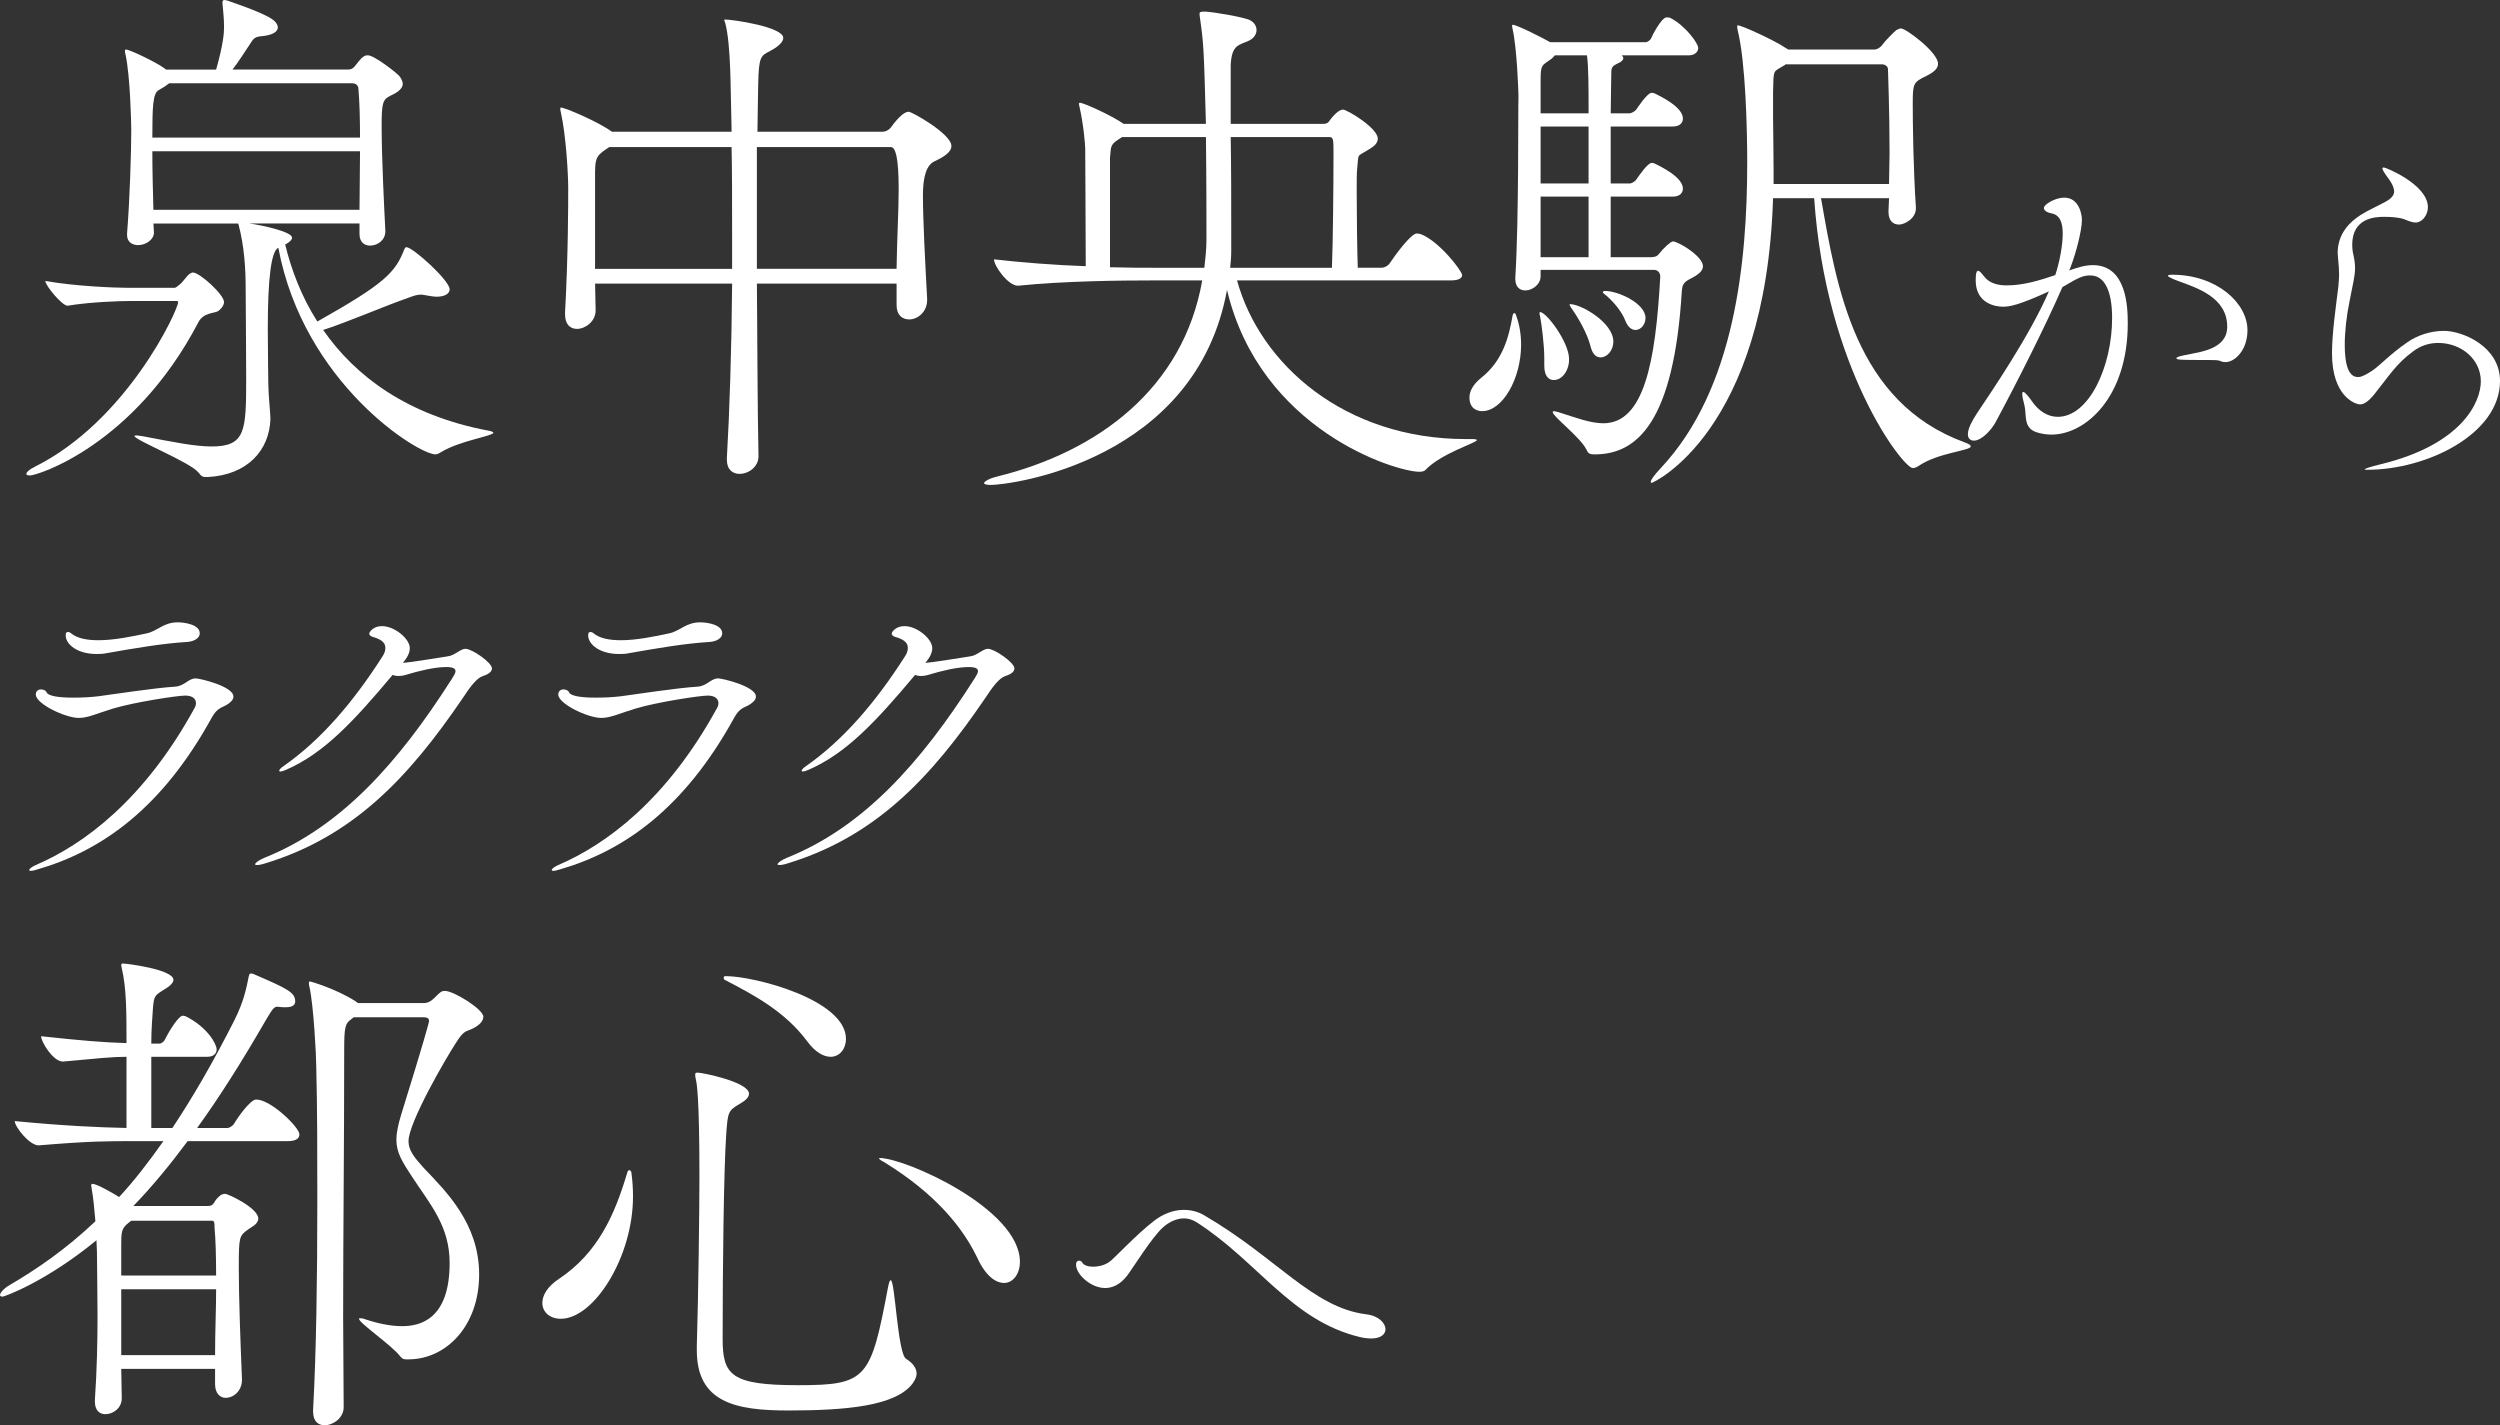
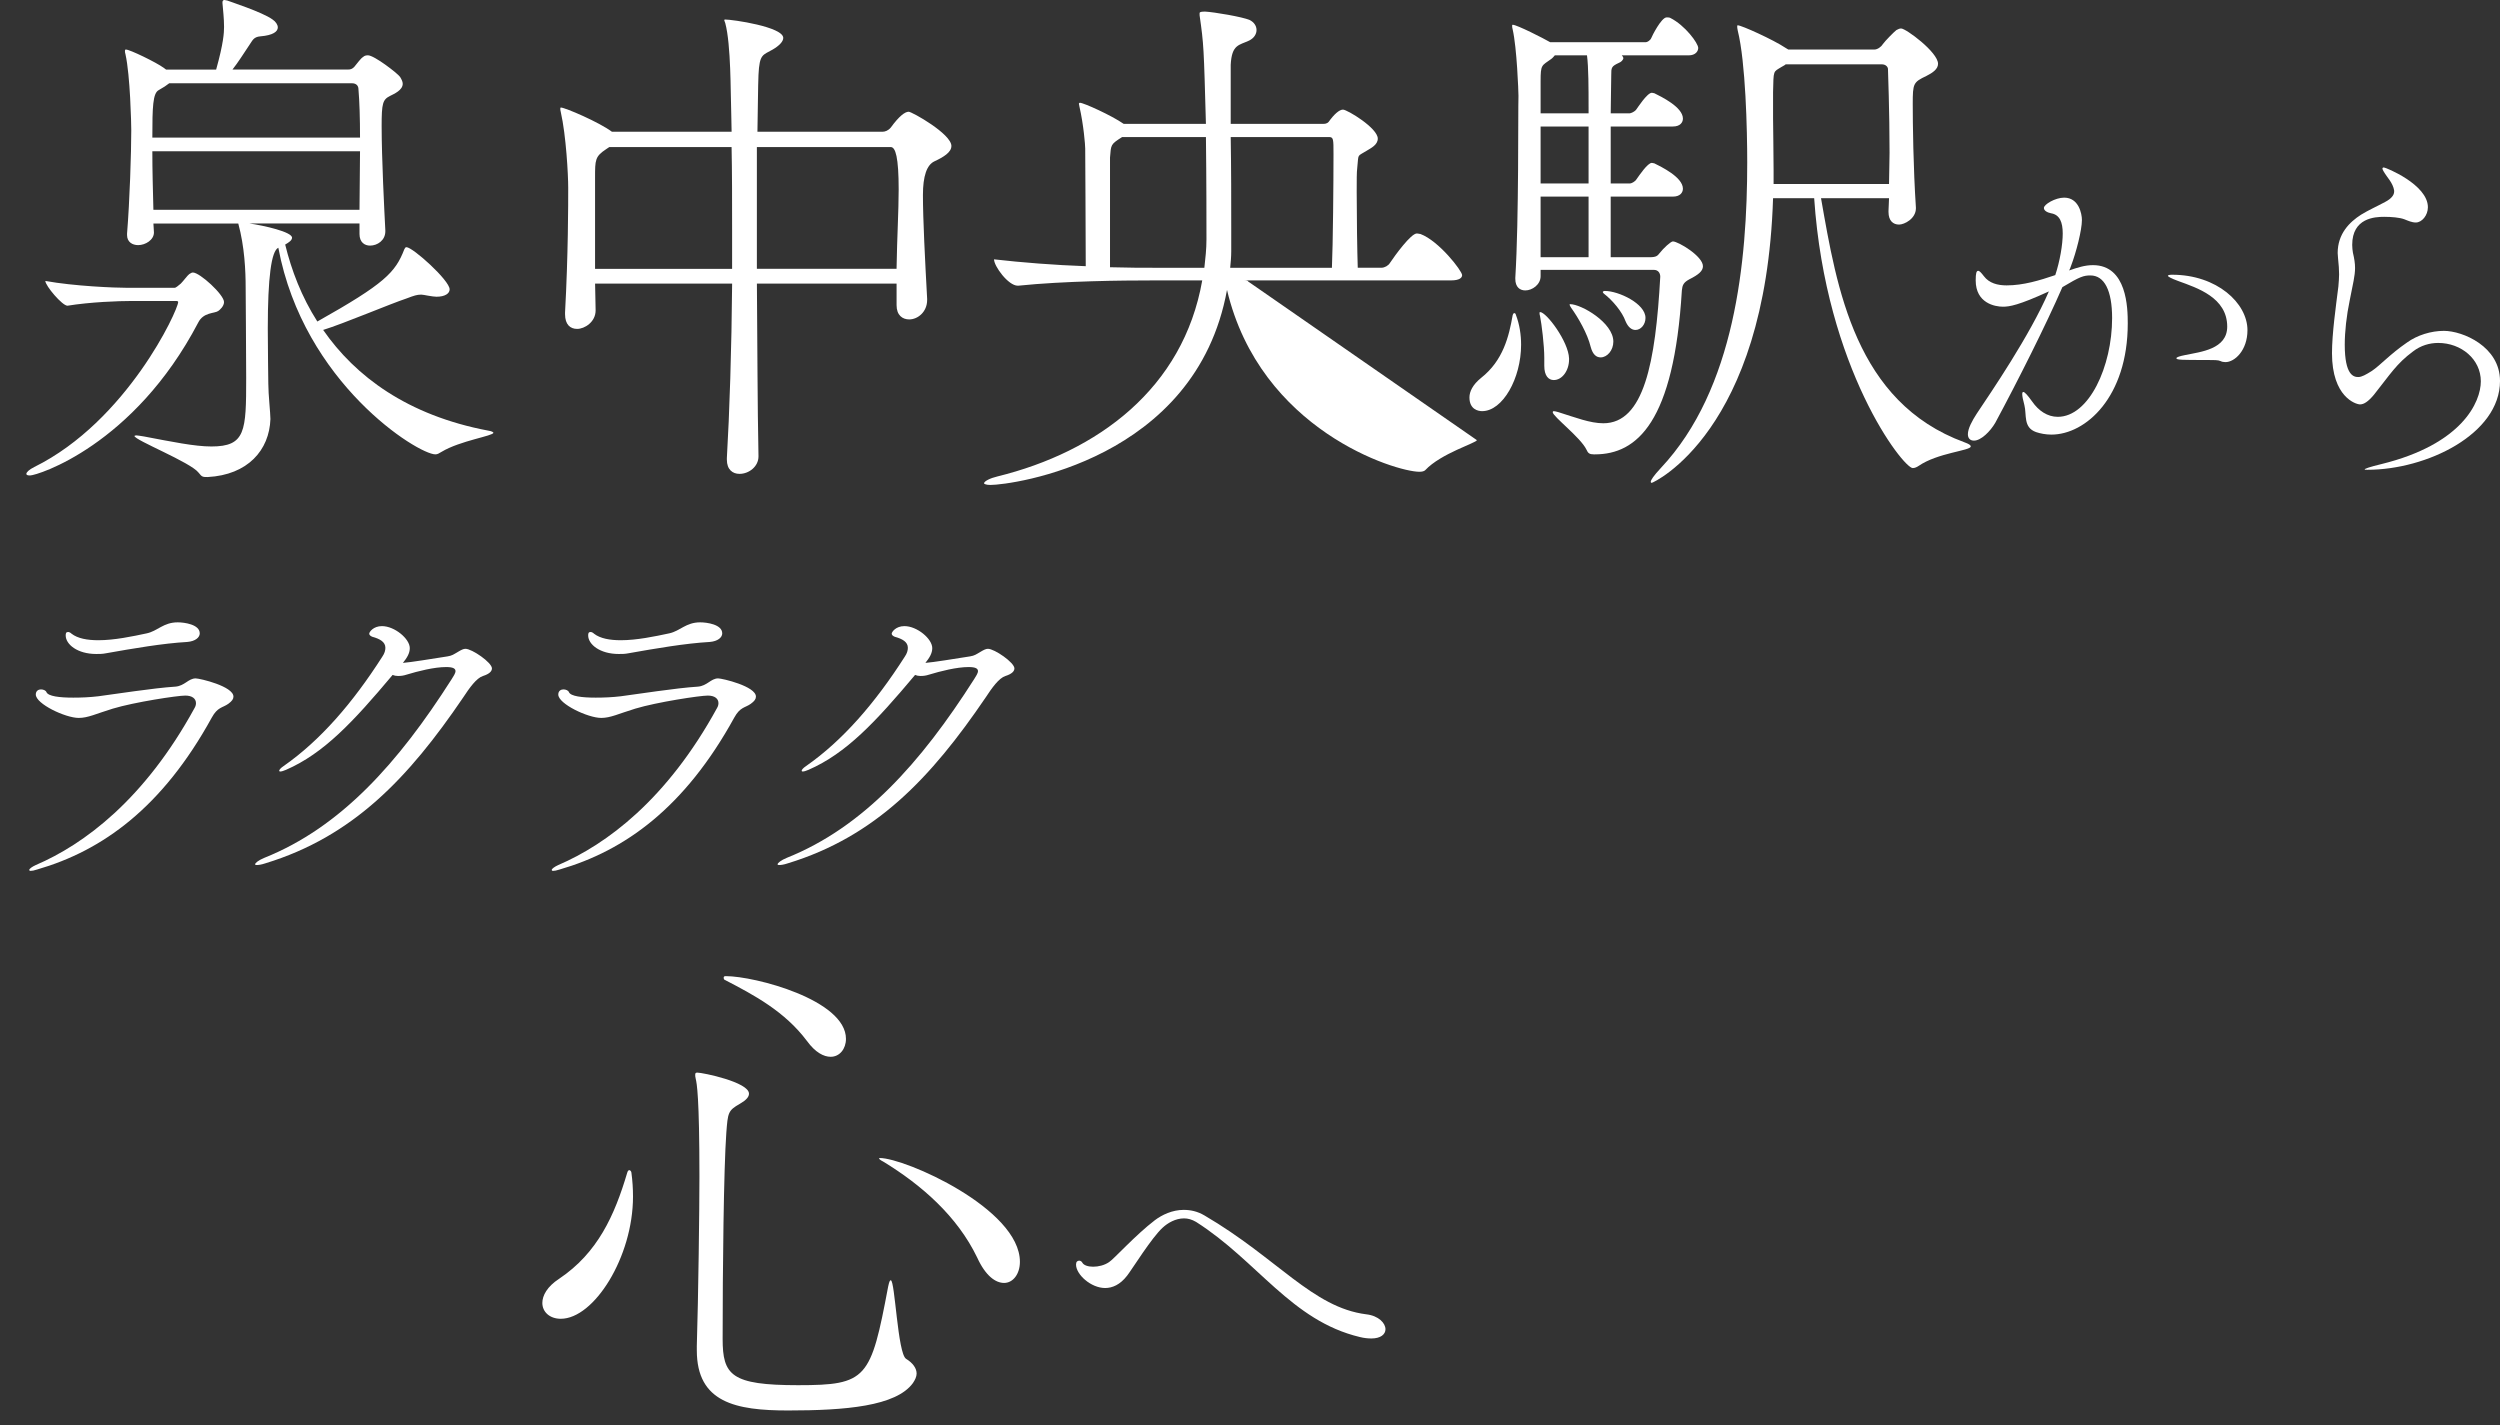
<svg xmlns="http://www.w3.org/2000/svg" id="_レイヤー_2" data-name="レイヤー 2" viewBox="0 0 218.193 124.392">
  <rect x="0" y="0" width="218.193" height="124.392" fill="#333333" stroke="none" />
  <g id="_レイヤー_1-2" data-name="レイヤー 1">
    <g>
      <path d="M19.552,26.361c0,.367-.368.689-.506.781-.322.23-1.288.093-1.748,1.013-5.613,10.719-14.032,13.342-14.676,13.342-.23,0-.322-.047-.322-.139,0-.138.23-.368.69-.598,8.097-4.003,12.559-13.71,12.559-14.399,0-.047-.046-.093-.184-.093h-3.818c-1.242,0-3.68.093-5.659.414-.46,0-1.932-1.748-1.932-2.162,2.53.46,6.073.599,7.131.599h4.141c.138,0,.322-.185.552-.368.23-.23.598-.736.736-.828s.23-.139.322-.139c.598,0,2.714,1.933,2.714,2.577ZM43.061,37.771c0,.275-2.898.689-4.508,1.656-.23.138-.368.229-.552.229-1.518,0-11.501-6.211-13.709-18.034q-.92.414-.92,7.039c0,2.162.046,4.187.046,4.831,0,.92.184,2.576.184,3.082-.092,2.714-1.979,4.876-5.475,5.061-.414,0-.506,0-.782-.368-.69-.92-5.613-2.853-5.613-3.221,0,0,.046-.046.184-.046.092,0,.322.046.644.092,2.438.461,4.417.875,5.889.875,2.99,0,3.037-1.335,3.037-5.981,0-2.898-.046-6.717-.046-7.866,0-1.473-.092-3.589-.644-5.613h-7.407c0,.23.046.506.046.782,0,.645-.736,1.104-1.38,1.104-.506,0-.966-.276-.966-.874v-.139c.23-2.806.368-7.084.368-9.017,0-.506-.092-4.784-.506-6.625-.046-.138-.046-.229-.046-.275,0-.093,0-.139.092-.139.322,0,2.622,1.104,3.312,1.61l.184.138h4.371c.644-2.3.69-3.22.69-3.727,0-.735-.092-1.518-.138-2.069v-.093c0-.138.092-.184.184-.184.046,0,.138.046.23.046.092.046,3.082,1.012,3.956,1.656.276.184.46.46.46.69,0,.367-.414.689-1.519.781-.598.047-.69.368-.92.69-.552.828-1.012,1.564-1.518,2.208h10.075c.23,0,.368-.046.552-.229.276-.322.552-.736.782-.874.092-.093.23-.139.414-.139.552,0,2.576,1.564,2.806,1.887.138.229.23.414.23.598,0,.553-.736.874-1.104,1.059-.644.322-.736.644-.736,2.622,0,2.807.23,7.314.322,9.109v.092c0,.782-.69,1.242-1.334,1.242-.46,0-.92-.276-.92-1.013v-.92h-9.615c1.288.185,3.727.736,3.727,1.242,0,.23-.276.414-.598.599.552,2.254,1.426,4.554,2.806,6.717,5.889-3.312,6.809-4.279,7.591-6.303.046-.093.092-.185.184-.185.552,0,3.772,2.898,3.772,3.681,0,.368-.414.644-1.15.644-.184,0-.46-.046-.736-.092s-.46-.092-.598-.092c-.368,0-.644.092-1.242.322-1.518.506-5.521,2.208-7.314,2.76,2.806,4.049,7.36,7.453,14.399,8.787.322.046.46.139.46.185ZM31.284,7.774c0-.275-.184-.506-.552-.506h-15.964c-.23.185-.506.368-.92.599-.506.275-.552,1.426-.552,4.14h18.126c0-1.655-.046-3.174-.138-4.232ZM13.296,13.203c0,1.748.046,3.175.092,5.106h17.988c0-1.656.046-3.404.046-5.106H13.296Z" style="fill: #fff;" />
      <path d="M83.035,12.743c0,.553-.69.967-1.472,1.334q-1.012.46-1.012,2.944c0,2.116.184,5.705.368,9.063v.092c0,1.059-.828,1.702-1.564,1.702-.598,0-1.104-.368-1.104-1.242v-1.886h-12.191c.046,5.152.046,10.535.138,15.044v.046c0,.874-.828,1.518-1.656,1.518-.598,0-1.104-.368-1.104-1.242v-.138c.23-3.864.414-9.569.46-15.228h-11.961c0,.689.046,1.472.046,2.3v.046c0,1.013-.966,1.61-1.61,1.61-.598,0-1.058-.368-1.058-1.288v-.138c.276-5.015.276-9.478.276-10.903,0-1.104-.184-4.555-.644-6.579-.046-.138-.046-.275-.046-.322q0-.092.046-.092c.368,0,3.358,1.288,4.462,2.116h10.443c0-.828-.046-1.563-.046-2.254-.046-.966,0-5.337-.506-7.223-.046-.139-.092-.23-.092-.276l.046-.046c.69,0,5.106.644,5.106,1.61,0,.322-.368.689-.92,1.012-.874.506-1.15.368-1.242,2.208-.046,1.059-.046,2.761-.092,4.969h10.903c.23,0,.506-.092.736-.368.736-1.012,1.242-1.38,1.564-1.38.276,0,3.727,1.933,3.727,2.99ZM63.896,20.15c0-2.622,0-5.152-.046-7.315h-10.673l-.276.185c-.966.644-.966.92-.966,2.484v7.959h11.961v-3.312ZM78.434,16.562c0-2.852-.276-3.727-.69-3.727h-11.686v10.628h12.191c.046-2.807.184-5.061.184-6.901Z" style="fill: #fff;" />
-       <path d="M128.897,38.414c0,.23-3.128,1.15-4.509,2.622-.092.093-.276.139-.506.139-2.07,0-13.894-3.635-16.792-15.872-2.714,14.905-18.816,17.022-20.656,17.022-.368,0-.552-.093-.552-.139,0-.184.552-.46,1.15-.598,8.787-2.162,16.24-7.683,17.896-17.114h-4.417c-2.484,0-7.637.046-11.639.46h-.046c-.828,0-2.07-1.702-2.07-2.3,2.393.275,5.337.506,8.005.598,0-2.346-.046-10.259-.046-10.213v-.046c0-.322-.138-2.07-.506-3.681,0-.092-.046-.184-.046-.23,0-.046.046-.092.092-.092.322,0,2.76,1.104,3.818,1.841h7.177c-.184-6.671-.184-6.901-.552-9.478v-.184c0-.046,0-.139.46-.139.828.046,3.267.46,3.911.736.368.185.598.506.598.874,0,.322-.184.69-.644.92-.874.414-1.518.322-1.61,2.116v5.153h8.097c.322,0,.414-.139.46-.185.46-.644.92-1.058,1.242-1.058.368,0,3.037,1.609,3.037,2.53,0,.552-.598.828-.966,1.058-.874.553-.69.185-.828,1.519-.046.322-.046,1.104-.046,2.07,0,2.162.046,5.29.092,6.624h2.07c.276,0,.598-.184.736-.414.46-.689,1.84-2.576,2.346-2.576.138,0,.23.046.322.046,1.61.599,3.635,3.221,3.635,3.589,0,.23-.23.46-.966.46h-18.678c2.024,7.361,9.431,13.848,19.966,13.848h.598c.276,0,.368.046.368.092ZM105.25,11.961h-7.314c-1.012.645-.966.645-1.058,1.795v9.568c1.564.046,2.898.046,3.772.046h4.462c.092-.828.184-1.609.184-2.483,0-1.288,0-5.199-.046-8.926ZM115.97,11.961h-8.557c.046,2.715.046,5.705.046,7.867v2.116c0,.46-.046.966-.092,1.426h8.879c.092-2.023.138-7.452.138-9.891,0-1.38,0-1.519-.414-1.519Z" style="fill: #fff;" />
+       <path d="M128.897,38.414c0,.23-3.128,1.15-4.509,2.622-.092.093-.276.139-.506.139-2.07,0-13.894-3.635-16.792-15.872-2.714,14.905-18.816,17.022-20.656,17.022-.368,0-.552-.093-.552-.139,0-.184.552-.46,1.15-.598,8.787-2.162,16.24-7.683,17.896-17.114h-4.417c-2.484,0-7.637.046-11.639.46h-.046c-.828,0-2.07-1.702-2.07-2.3,2.393.275,5.337.506,8.005.598,0-2.346-.046-10.259-.046-10.213v-.046c0-.322-.138-2.07-.506-3.681,0-.092-.046-.184-.046-.23,0-.046.046-.092.092-.092.322,0,2.76,1.104,3.818,1.841h7.177c-.184-6.671-.184-6.901-.552-9.478v-.184c0-.046,0-.139.46-.139.828.046,3.267.46,3.911.736.368.185.598.506.598.874,0,.322-.184.69-.644.92-.874.414-1.518.322-1.61,2.116v5.153h8.097c.322,0,.414-.139.46-.185.46-.644.92-1.058,1.242-1.058.368,0,3.037,1.609,3.037,2.53,0,.552-.598.828-.966,1.058-.874.553-.69.185-.828,1.519-.046.322-.046,1.104-.046,2.07,0,2.162.046,5.29.092,6.624h2.07c.276,0,.598-.184.736-.414.46-.689,1.84-2.576,2.346-2.576.138,0,.23.046.322.046,1.61.599,3.635,3.221,3.635,3.589,0,.23-.23.46-.966.46h-18.678h.598c.276,0,.368.046.368.092ZM105.25,11.961h-7.314c-1.012.645-.966.645-1.058,1.795v9.568c1.564.046,2.898.046,3.772.046h4.462c.092-.828.184-1.609.184-2.483,0-1.288,0-5.199-.046-8.926ZM115.97,11.961h-8.557c.046,2.715.046,5.705.046,7.867v2.116c0,.46-.046.966-.092,1.426h8.879c.092-2.023.138-7.452.138-9.891,0-1.38,0-1.519-.414-1.519Z" style="fill: #fff;" />
      <path d="M132.757,30.087c0,2.944-1.61,5.797-3.404,5.797-.322,0-1.104-.138-1.104-1.196,0-.506.276-1.104,1.012-1.702,1.933-1.518,2.438-3.634,2.76-5.475.046-.138.092-.184.138-.184s.138.046.138.138c.322.828.46,1.748.46,2.622ZM148.628,23.232c0,.414-.368.736-1.196,1.15-.506.276-.598.506-.644.966-.69,11.502-3.911,14.308-7.591,14.308h-.092c-.368,0-.506-.092-.644-.414-.506-1.058-2.944-2.898-2.944-3.267,0-.046.046-.092.092-.092.092,0,.23.046.414.092,1.473.461,2.761.967,3.911.967,3.542,0,4.555-5.291,4.969-12.79,0-.321-.184-.598-.552-.598h-9.891v.552c0,.736-.736,1.242-1.334,1.242-.46,0-.874-.275-.874-1.012v-.092c.322-5.245.23-14.492.276-15.872,0-.368-.138-4.187-.506-5.797-.046-.138-.046-.276-.046-.322s0-.092.046-.092c.368,0,2.714,1.196,3.267,1.519h8.373c.092,0,.368-.139.46-.368.046-.139.874-1.794,1.334-1.794.138,0,.23,0,.322.046,1.288.644,2.438,2.208,2.438,2.622,0,.276-.23.644-.828.644h-5.843c.092.093.138.185.138.23,0,.184-.23.368-.368.414-.69.322-.69.414-.69,1.104,0,1.012-.046,2.116-.046,3.312h1.656c.092,0,.46-.138.598-.367.046-.047.92-1.427,1.334-1.427.092,0,.184.046.23.046.552.276,2.484,1.196,2.484,2.209,0,.321-.23.689-.874.689h-5.429v4.969h1.702c.092,0,.414-.138.552-.368.23-.322.966-1.426,1.334-1.426.092,0,.184.046.23.046.552.275,2.484,1.196,2.484,2.208,0,.322-.23.69-.874.69h-5.429v5.29h3.404c.598,0,.69-.138.874-.368.322-.414.966-1.012,1.15-1.012.46,0,2.622,1.288,2.622,2.162ZM136.943,31.376c0,.966-.598,1.794-1.334,1.794-.46,0-.828-.368-.828-1.242v-.69c0-1.104-.23-2.944-.368-3.634-.046-.139-.046-.23-.046-.276s0-.092.046-.092c.552,0,2.484,2.576,2.53,4.048v.093ZM138.646,9.339c0-1.564,0-3.496-.138-4.509h-2.806c-.092.093-.184.23-.322.322-.828.599-.92.46-.92,1.933v2.806h4.187v-.552ZM138.646,11.041h-4.187v4.969h4.187v-4.969ZM138.646,17.16h-4.187v5.29h4.187v-5.29ZM140.808,29.812c0,.782-.552,1.38-1.104,1.38-.368,0-.69-.229-.874-.92-.276-1.15-1.104-2.576-1.702-3.404-.092-.139-.138-.23-.138-.276,0,0,0-.046.046-.046.966,0,3.772,1.61,3.772,3.267ZM143.614,27.741c0,.598-.414,1.058-.875,1.058-.322,0-.644-.229-.874-.781-.276-.782-1.104-1.795-1.886-2.393-.046-.046-.092-.092-.092-.138,0-.047.092-.093.184-.093,1.196,0,3.542,1.104,3.542,2.347ZM172,38.967c0,.367-2.898.552-4.555,1.702-.138.092-.322.184-.506.184-.828,0-7.591-8.649-8.603-23.555h-3.588c-.645,20.427-10.489,24.843-10.582,24.843q-.092,0-.092-.092c0-.138.23-.506.874-1.196,6.487-6.9,7.545-18.08,7.545-26.683,0-2.853-.138-8.741-.828-11.502-.046-.184-.046-.322-.046-.368s0-.092.046-.092c.322,0,3.083,1.242,4.187,1.979l.23.138h7.499c.276,0,.598-.229.736-.46.23-.322,1.012-1.104,1.196-1.242.184-.092.276-.138.414-.138.414,0,3.22,2.07,3.22,3.082,0,.46-.46.782-1.012,1.059-1.15.552-1.196.644-1.196,2.438,0,1.702.046,5.567.276,9.063v.046c0,.92-1.012,1.427-1.472,1.427-.506,0-.92-.322-.92-1.104v-.092c0-.322.046-.736.046-1.104h-5.935c1.38,7.867,2.991,17.804,12.514,21.301.368.138.552.229.552.368ZM164.915,13.342c0-3.635-.138-7.177-.138-7.315,0-.138-.138-.414-.552-.414h-8.373c-.092.092-.23.139-.368.23-.736.46-.69.229-.736,2.208v2.254c0,1.059.046,2.623.046,4.555v1.196h10.075c0-.874.046-1.794.046-2.714Z" style="fill: #fff;" />
      <path d="M174.821,26.769c-.713,0-2.388-.311-2.388-2.295,0-.62.062-.837.217-.837.124,0,.279.186.496.465.465.62,1.209.806,1.984.806,1.458,0,2.884-.434,4.248-.898.403-1.209.651-2.667.651-3.628s-.248-1.644-1.023-1.768c-.31-.062-.62-.217-.62-.465,0-.31.992-.899,1.768-.899,1.271,0,1.55,1.396,1.55,1.953,0,.869-.496,2.822-.961,4.031-.031.124-.093.248-.155.372.713-.248,1.364-.465,2.078-.465,2.977,0,3.039,3.751,3.039,5.085,0,6.418-3.659,9.705-6.666,9.705-.496,0-.961-.094-1.333-.218-1.147-.403-.806-1.519-1.023-2.356-.124-.465-.187-.775-.187-.961,0-.124.031-.186.093-.186.124,0,.372.278.775.837.559.806,1.333,1.333,2.232,1.333,2.729,0,4.744-4.402,4.744-8.619,0-2.419-.682-3.721-1.892-3.721-.589,0-.899.093-2.449,1.022-1.426,3.287-3.907,8.217-5.86,11.845-.434.744-1.24,1.55-1.86,1.55-.31,0-.527-.186-.527-.558,0-.496.372-1.179.775-1.799,1.24-1.86,4.62-6.79,6.294-10.666-2.635,1.209-3.442,1.334-4,1.334ZM193.796,31.512c-.187-.093-.559-.093-1.179-.093-2.201,0-2.666,0-2.666-.155,0-.093.31-.186.775-.278,1.333-.279,3.659-.496,3.659-2.48,0-2.543-2.636-3.38-4.248-3.969-.682-.248-.93-.403-.93-.466,0-.062.155-.093.372-.093,3.906,0,6.573,2.48,6.573,4.837,0,1.768-1.116,2.79-1.923,2.79-.155,0-.31-.03-.434-.093Z" style="fill: #fff;" />
      <path d="M208.954,16.629c-.093-.651-.651-1.209-.806-1.488-.031-.062-.217-.31-.217-.434,0-.031.031-.093.124-.093.155,0,3.845,1.488,3.845,3.473,0,.713-.527,1.333-1.054,1.333-.341,0-.683-.155-.992-.279-.403-.155-1.116-.217-1.768-.217-.806,0-2.791.093-2.791,2.449,0,.248.031.496.062.683.124.526.186.93.186,1.333,0,.682-.186,1.396-.465,2.821-.279,1.333-.434,2.729-.434,3.876,0,2.666.775,2.821,1.178,2.821.311,0,.683-.217,1.179-.527.744-.496,1.581-1.457,3.069-2.48.899-.65,2.108-1.023,3.225-1.023,1.644,0,4.899,1.365,4.899,4.372,0,4.651-6.418,7.752-11.565,7.752-.155,0-.248,0-.248-.031,0-.062.434-.217,1.457-.465,7.069-1.736,8.682-5.427,8.682-7.225,0-1.923-1.705-3.349-3.721-3.349-.744,0-1.52.217-2.201.744-1.458,1.085-1.954,1.953-3.411,3.783-.496.589-.868.837-1.209.837-.372,0-2.449-.651-2.449-4.465,0-1.706.341-4.093.558-5.829.031-.403.062-.713.062-1.055,0-.402-.031-.837-.093-1.426,0-.155-.031-.279-.031-.435,0-1.674,1.023-2.697,2.046-3.349.651-.402,1.427-.744,2.108-1.116.527-.278.775-.589.775-.899v-.093Z" style="fill: #fff;" />
      <path d="M20.374,60.798c0,.21-.12.39-.45.63-.51.359-.93.27-1.44,1.2-4.32,7.859-9.54,11.609-15.239,13.259-.27.09-.45.12-.57.12-.09,0-.12-.03-.12-.09,0-.09.24-.271.57-.42,4.2-1.8,9.479-5.7,13.859-13.71.09-.149.12-.3.12-.42,0-.39-.33-.659-.93-.659-.69,0-4.439.569-6.33,1.14-1.47.45-2.16.81-2.97.81-1.17,0-3.75-1.229-3.75-2.04,0-.33.24-.449.45-.449s.42.09.48.239c.15.36,1.14.48,2.34.48.69,0,1.44-.03,2.19-.12,1.41-.18,4.8-.72,6.72-.84.81-.061,1.14-.72,1.77-.72.36,0,3.3.689,3.3,1.59ZM17.434,55.277c0,.36-.39.69-1.08.75-2.13.12-4.74.57-7.11.99-.3.061-.57.061-.84.061-1.65,0-2.67-.841-2.67-1.62,0-.181.03-.3.21-.3.09,0,.21.06.3.149.54.42,1.38.57,2.34.57,1.38,0,2.97-.33,4.229-.601.96-.21,1.44-.96,2.7-.96.57,0,1.92.181,1.92.96Z" style="fill: #fff;" />
      <path d="M42.935,58.338c0,.239-.21.479-.78.66-.57.18-1.17,1.02-1.74,1.89-4.77,7.02-9.6,12.119-17.25,14.459-.36.12-.6.15-.75.15-.12,0-.15-.03-.15-.061,0-.119.3-.359.81-.569,6.66-2.67,11.669-8.25,16.35-15.6.15-.24.33-.51.33-.69,0-.21-.18-.359-.81-.359-1.05,0-2.46.359-3.45.66-.27.09-.51.12-.75.12-.18,0-.33-.03-.48-.091-3.45,4.11-6,6.84-9.299,8.28-.21.09-.39.149-.51.149-.06,0-.09-.029-.09-.06,0-.09.12-.24.39-.42,3.18-2.22,6-5.46,8.609-9.54.21-.3.27-.569.27-.779,0-.511-.48-.78-1.14-.96-.15-.061-.27-.15-.27-.271,0-.149.36-.66,1.11-.66,1.11,0,2.43,1.11,2.43,1.92,0,.45-.24.84-.6,1.29.75-.06,2.55-.359,3.9-.569.39-.061.54-.181.9-.391.3-.18.48-.27.66-.27.57,0,2.31,1.199,2.31,1.71Z" style="fill: #fff;" />
      <path d="M65.975,60.798c0,.21-.12.39-.45.63-.51.359-.93.27-1.44,1.2-4.32,7.859-9.54,11.609-15.239,13.259-.27.09-.45.12-.57.12-.09,0-.12-.03-.12-.09,0-.09.24-.271.57-.42,4.2-1.8,9.479-5.7,13.859-13.71.09-.149.12-.3.12-.42,0-.39-.33-.659-.93-.659-.69,0-4.439.569-6.33,1.14-1.47.45-2.16.81-2.97.81-1.17,0-3.75-1.229-3.75-2.04,0-.33.24-.449.45-.449s.42.09.48.239c.15.36,1.14.48,2.34.48.69,0,1.44-.03,2.19-.12,1.41-.18,4.8-.72,6.72-.84.81-.061,1.14-.72,1.77-.72.36,0,3.3.689,3.3,1.59ZM63.035,55.277c0,.36-.39.69-1.08.75-2.13.12-4.74.57-7.11.99-.3.061-.57.061-.84.061-1.65,0-2.67-.841-2.67-1.62,0-.181.03-.3.21-.3.09,0,.21.06.3.149.54.42,1.38.57,2.34.57,1.38,0,2.97-.33,4.229-.601.96-.21,1.44-.96,2.7-.96.57,0,1.92.181,1.92.96Z" style="fill: #fff;" />
      <path d="M88.535,58.338c0,.239-.21.479-.78.66-.57.18-1.17,1.02-1.74,1.89-4.77,7.02-9.6,12.119-17.25,14.459-.36.12-.6.15-.75.15-.12,0-.15-.03-.15-.061,0-.119.3-.359.81-.569,6.66-2.67,11.669-8.25,16.35-15.6.15-.24.33-.51.33-.69,0-.21-.18-.359-.81-.359-1.05,0-2.46.359-3.45.66-.27.09-.51.12-.75.12-.18,0-.33-.03-.48-.091-3.45,4.11-6,6.84-9.299,8.28-.21.09-.39.149-.51.149-.06,0-.09-.029-.09-.06,0-.09.12-.24.39-.42,3.18-2.22,6-5.46,8.609-9.54.21-.3.27-.569.27-.779,0-.511-.48-.78-1.14-.96-.15-.061-.27-.15-.27-.271,0-.149.36-.66,1.11-.66,1.11,0,2.43,1.11,2.43,1.92,0,.45-.24.84-.6,1.29.75-.06,2.55-.359,3.9-.569.39-.061.54-.181.9-.391.3-.18.48-.27.66-.27.57,0,2.31,1.199,2.31,1.71Z" style="fill: #fff;" />
-       <path d="M26.131,98.997c0,.322-.23.598-1.012.598h-8.741c-1.61,2.162-3.174,4.049-4.738,5.659h6.487c.184,0,.368,0,.552-.276.184-.322.322-.46.552-.644.046-.047.23-.139.414-.139.276,0,2.898,1.242,2.898,2.162,0,.507-.69.782-.92.967-.736.552-.782.598-.782,3.312,0,2.577.138,6.35.276,9.708v.092c0,.966-.736,1.564-1.426,1.564-.46,0-.92-.368-.92-1.196v-1.334h-8.189c0,.781.046,1.655.046,2.576,0,.828-.736,1.38-1.426,1.38-.506,0-.92-.322-.92-1.104v-.138c.184-2.668.23-5.198.23-7.361,0-2.162-.046-3.956-.046-5.106,0-.092,0-.689-.046-1.472-4.417,3.634-8.051,4.923-8.189,4.923-.138,0-.23-.047-.23-.139,0-.184.322-.552.69-.782,2.53-1.472,5.061-3.22,7.637-5.658-.092-1.059-.184-2.07-.322-2.807,0-.138-.046-.229-.046-.275,0-.139.046-.185.092-.185.368,0,1.518.645,2.346,1.15,1.288-1.38,2.53-2.99,3.864-4.877h-2.484c-2.438,0-3.956,0-8.373.368h-.046c-.782,0-2.07-1.61-2.07-2.116,4.278.414,7.361.552,9.753.599v-6.211c-1.288,0-2.484.138-5.521.414h-.046c-.828,0-1.886-1.702-1.886-2.209,3.358.368,5.567.553,7.453.599,0-2.622,0-4.831-.414-6.533,0-.092-.046-.184-.046-.229,0-.138.046-.185.138-.185.276,0,4.417.507,4.417,1.427,0,.275-.368.598-.782.828-.874.552-.92.552-1.012,1.748-.046.69-.138,1.748-.138,2.99h.736c.092,0,.368-.138.46-.368.414-.828,1.196-2.07,1.564-2.07.092,0,.184.046.23.046,1.933.967,2.714,2.438,2.714,2.898,0,.322-.23.645-.828.645h-4.876v6.211h1.84c1.748-2.623,3.542-5.705,5.429-9.432.782-1.564,1.012-2.668,1.242-3.818.046-.138.046-.23.184-.23.046,0,.138,0,.23.047,2.99,1.288,3.634,1.609,3.634,2.392,0,.276-.184.506-.828.506h-.092c-.322,0-.506-.046-.645-.046-.276,0-.414.185-1.012,1.196-2.07,3.589-4.049,6.717-5.981,9.386h2.668c.092,0,.414-.139.552-.368.322-.553,1.426-2.116,1.932-2.116,1.288,0,3.772,2.438,3.772,3.036ZM18.724,107.14v-.138c0-.138,0-.46-.184-.46h-7.085l-.184.138c-.69.552-.69.782-.69,2.162v2.484h8.281c0-1.748-.046-3.221-.138-4.187ZM10.582,112.522v5.751h8.189c0-2.07.092-4.049.092-5.751h-8.281ZM35.654,118.642h-.138c-.23,0-.368,0-.598-.276-.736-.966-3.588-2.898-3.588-3.267q0-.046.092-.046c.092,0,.23,0,.46.092,1.104.368,2.208.599,3.22.599,1.519,0,4.141-.553,4.141-5.521,0-3.221-1.702-5.107-3.267-7.499-.874-1.334-1.38-2.116-1.38-3.267,0-.552.138-1.242.414-2.162,1.886-6.073,2.438-8.051,2.438-8.189,0-.229-.184-.321-.46-.321h-6.119l-.23.184c-.506.368-.598.645-.598,2.668,0,8.649-.092,15.78-.092,23.371,0,2.53.046,5.106.046,7.82,0,.921-.92,1.564-1.656,1.564-.552,0-1.012-.322-1.012-1.196v-.138c.276-5.061.368-11.594.368-18.126,0-4.095,0-8.189-.092-11.823,0-.92-.23-5.383-.598-6.993-.046-.138-.046-.229-.046-.322,0-.092.046-.138.092-.138s2.3.645,4.002,1.748l.184.139h5.797c.23,0,.46-.093.69-.276.322-.276.506-.506.644-.598.138-.139.276-.185.46-.185.782,0,3.358,1.61,3.358,2.254,0,.461-.506.875-1.196,1.15-.368.139-.598.185-1.15,1.059-.966,1.472-4.187,7.038-4.187,8.648,0,.782.46,1.381,1.334,2.347,1.979,2.07,4.831,4.876,4.831,9.293,0,4.509-2.898,7.407-6.165,7.407Z" style="fill: #fff;" />
      <path d="M47.334,113.719c0-.645.414-1.427,1.472-2.116,3.358-2.255,4.831-5.521,5.935-9.247.046-.185.138-.23.184-.23.092,0,.184.139.184.23.092.689.138,1.38.138,2.07,0,5.29-3.404,10.673-6.303,10.673-.966,0-1.61-.598-1.61-1.38ZM60.814,117.537c.138-4.417.23-12.1.23-14.859,0-6.993-.23-8.144-.322-8.512-.046-.184-.046-.275-.046-.368,0-.138.046-.184.184-.184.46,0,4.509.828,4.509,1.84,0,.276-.23.553-.782.874-1.058.599-1.058.782-1.196,2.53-.23,3.175-.322,12.008-.322,17.988,0,3.175.736,4.049,6.579,4.049,6.026,0,6.349-.552,7.867-8.604.092-.414.138-.552.23-.552.368,0,.598,6.395,1.334,6.854.598.368.92.828.92,1.288,0,.276-.138.553-.322.828-1.472,2.024-5.889,2.393-10.903,2.393-4.555,0-7.959-.69-7.959-5.244v-.322ZM70.429,90.854c-1.933-2.576-4.601-4.002-7.177-5.336-.046,0-.092-.092-.092-.185,0-.092.046-.138.184-.138,2.53,0,10.489,2.07,10.489,5.475,0,.874-.552,1.564-1.334,1.564-.598,0-1.334-.368-2.07-1.381ZM85.289,109.762c-1.748-3.634-4.876-6.349-8.189-8.372-.276-.139-.368-.23-.368-.276s0-.046.046-.046c2.208,0,12.237,4.416,12.237,9.062,0,1.059-.598,1.841-1.38,1.841-.736,0-1.61-.599-2.346-2.209Z" style="fill: #fff;" />
      <path d="M119.678,116.817c-.279,0-.62-.031-.992-.124-5.984-1.426-8.93-6.635-14.293-10.046-.372-.217-.713-.31-1.054-.31-.744,0-1.426.403-1.86.806-.961.868-2.667,3.628-3.101,4.186-.62.807-1.302,1.086-1.922,1.086-1.24,0-2.542-1.179-2.542-2.047,0-.248.124-.341.279-.341.093,0,.217.062.279.187.124.217.496.341.93.341.465,0,.992-.124,1.396-.403.403-.248,2.294-2.356,4-3.658.62-.466,1.519-.899,2.511-.899.589,0,1.209.124,1.83.496,6.356,3.721,9.426,8.03,14.108,8.619,1.085.124,1.674.775,1.674,1.303,0,.434-.403.806-1.24.806Z" style="fill: #fff;" />
    </g>
  </g>
</svg>